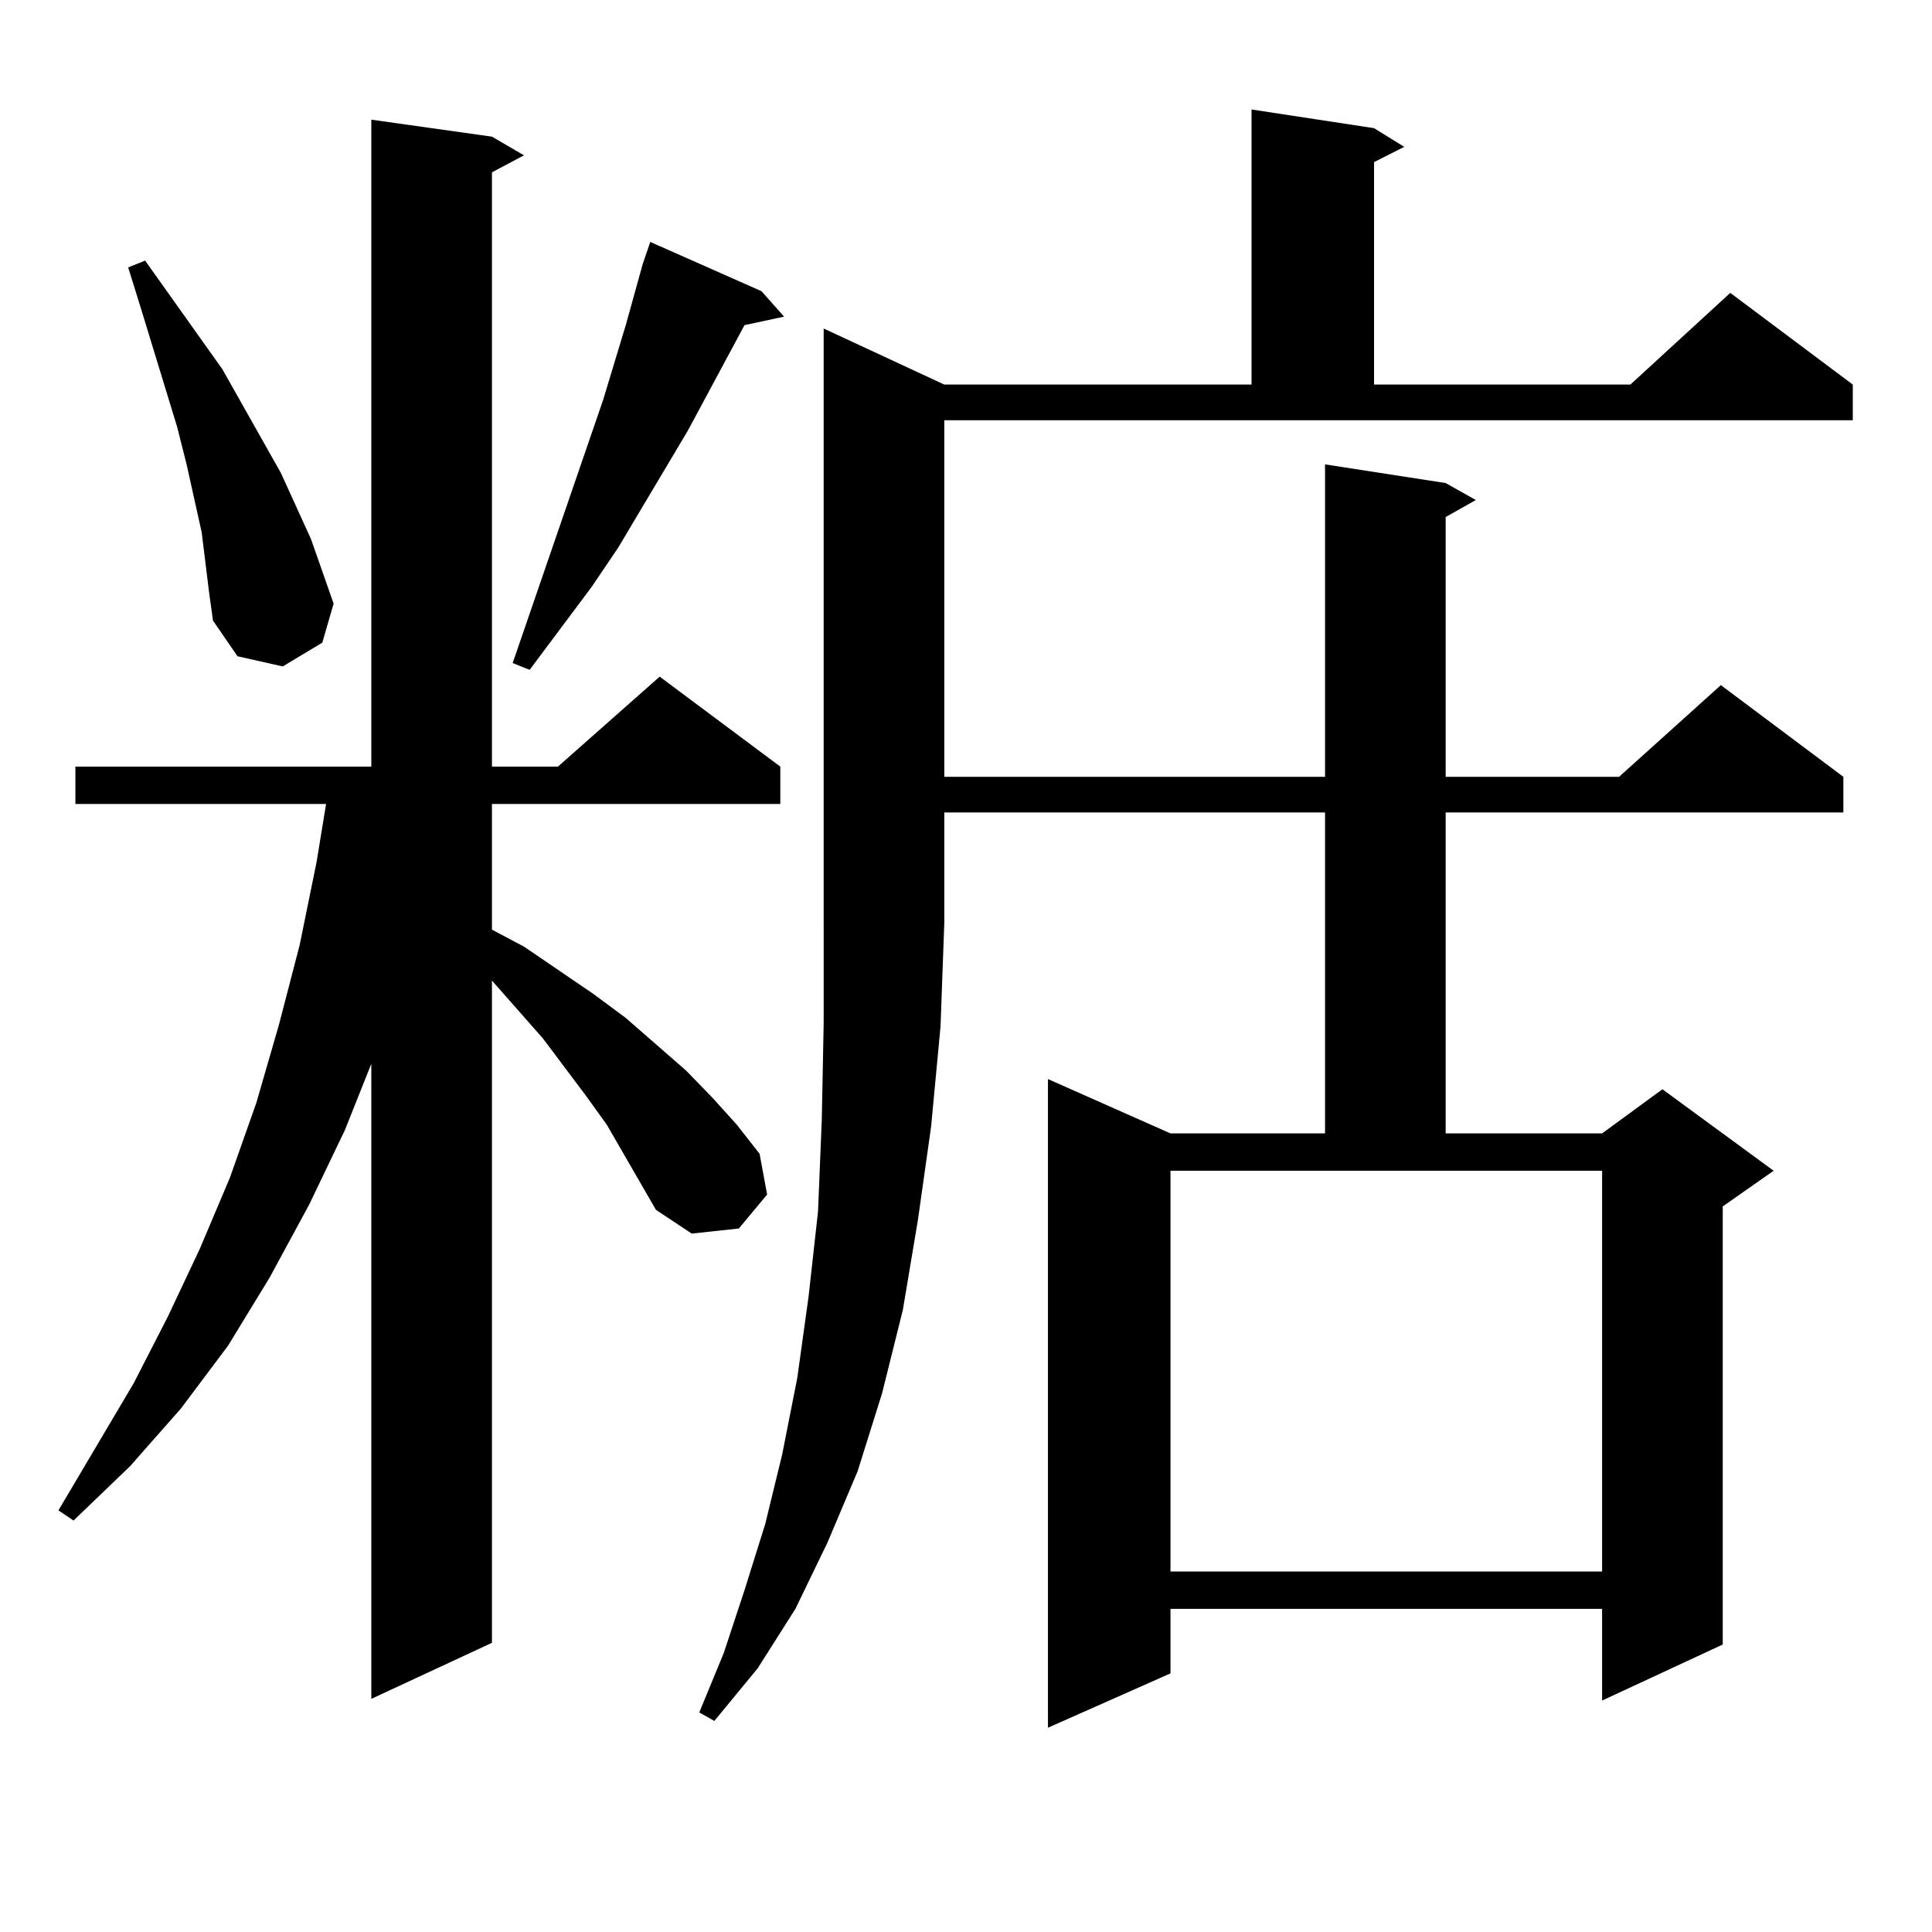
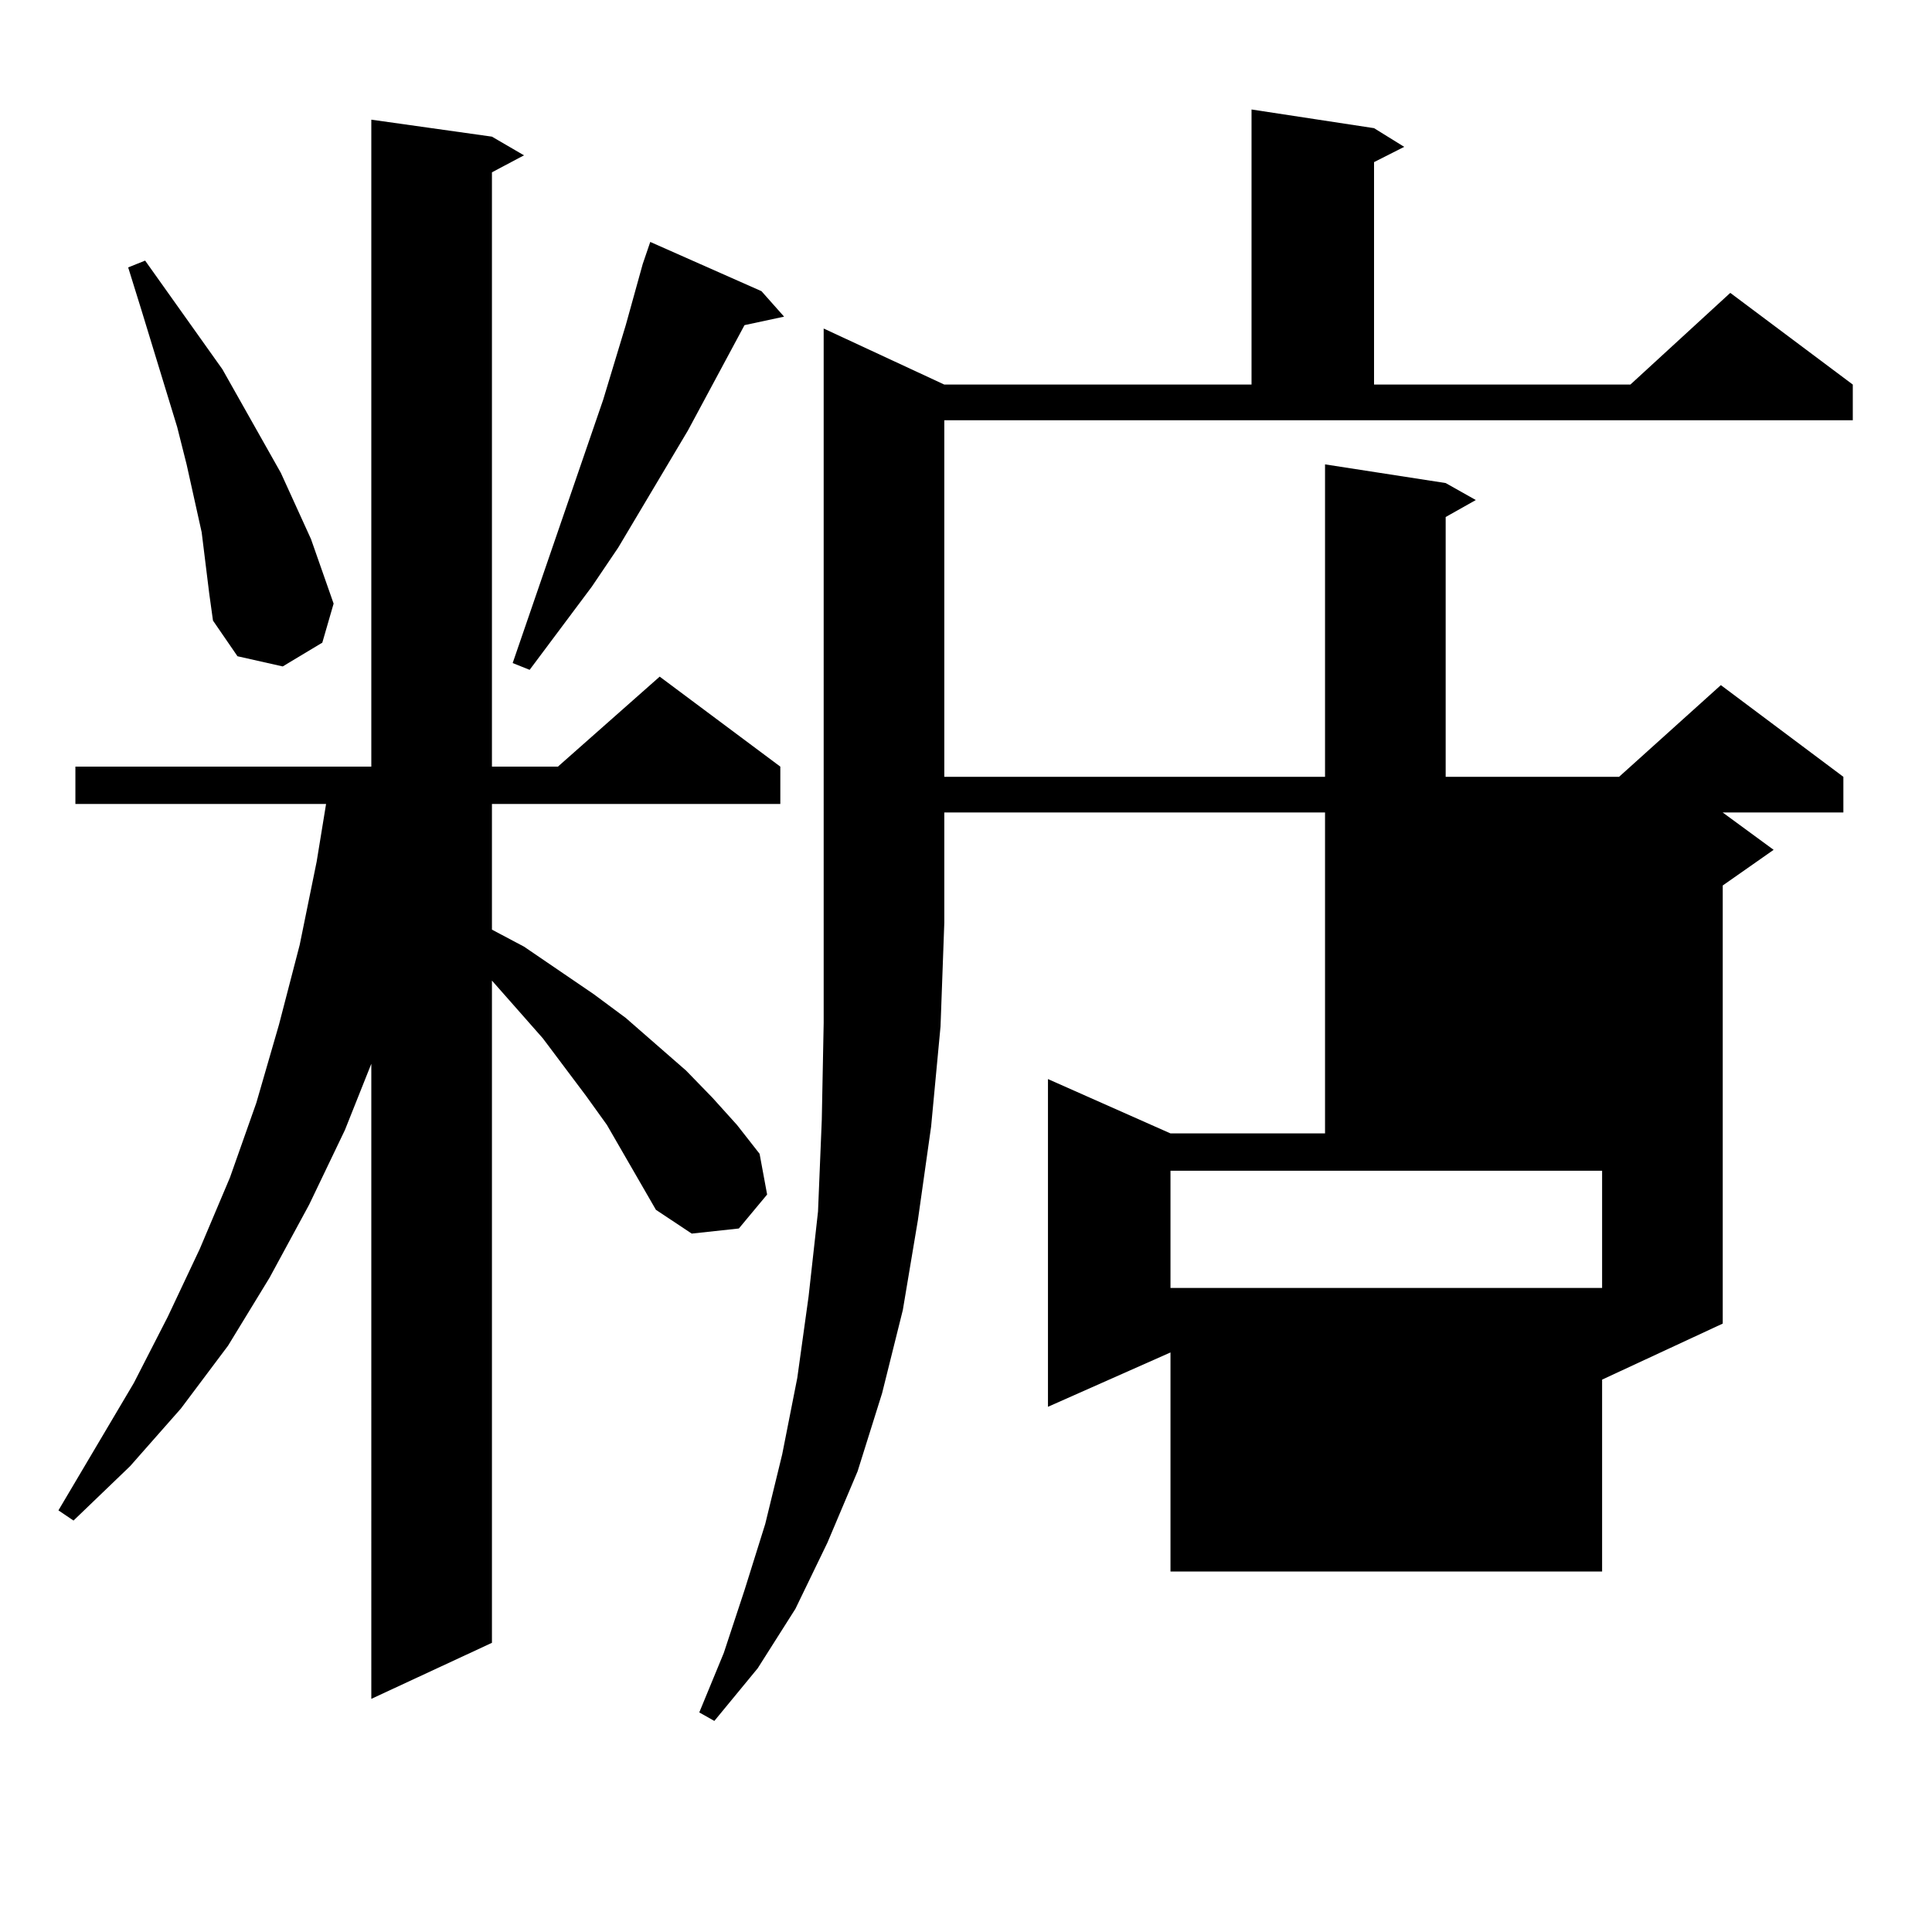
<svg xmlns="http://www.w3.org/2000/svg" version="1.1" id="图层_1" x="0px" y="0px" width="1000px" height="1000px" viewBox="0 0 1000 1000" enable-background="new 0 0 1000 1000" xml:space="preserve">
-   <path d="M339.504,626.199l-25.365-43.945l-10.731-14.941l-22.438-29.883l-26.341-29.883V850.32l-62.438,29.004V550.613  l-13.658,34.277l-18.536,38.672l-20.487,37.793l-21.463,35.156l-24.39,32.52l-26.341,29.883l-29.268,28.125l-7.805-5.273  l39.023-65.918l17.561-34.277l16.585-35.156l15.609-36.914l13.658-38.672l11.707-40.43l10.731-41.309l8.78-43.066l4.878-29.883  H39.024v-19.336h153.167V61.941l62.438,8.789l16.585,9.668l-16.585,8.789v307.617h34.146l52.682-46.582l62.438,46.582v19.336  H254.628v65.039l16.585,8.789l36.097,24.609l16.585,12.305l31.219,27.246l13.658,14.063l12.683,14.063l11.707,14.941l3.902,21.094  l-14.634,17.578l-24.39,2.637L339.504,626.199z M106.339,291.336l-1.951-15.82l-7.805-35.156l-4.878-19.336l-18.536-60.645  l-6.829-21.973l8.78-3.516l39.999,56.25l30.243,53.613l15.609,34.277l5.854,16.699l5.854,16.699l-5.854,20.215l-20.487,12.305  l-23.414-5.273l-12.683-18.457l-1.951-14.063L106.339,291.336z M394.137,150.711l11.707,13.184l-20.487,4.395l-29.268,54.492  l-36.097,60.645l-13.658,20.215l-32.194,43.066l-8.78-3.516l46.828-136.23l11.707-38.672l8.78-31.641l3.902-11.426L394.137,150.711z   M488.769,199.051H647.79V56.668l63.413,9.668l15.609,9.668l-15.609,7.91v115.137h132.68l51.706-47.461l63.413,47.461v18.457  H488.769v184.57h197.068V240.359l62.438,9.668l15.609,8.789l-15.609,8.789v134.473h89.754l52.682-47.461l63.413,47.461v18.457  H748.275v166.113h80.974l31.219-22.852l57.56,42.188l-26.341,18.457v226.758l-62.438,29.004v-47.461H605.839v33.398l-63.413,28.125  V558.523l63.413,28.125h79.998V420.535H488.769v57.129l-1.951,53.613l-4.878,51.855l-6.829,48.34l-7.805,46.582l-10.731,43.066  l-12.683,40.43l-15.609,36.914l-16.585,34.277l-19.512,30.762l-22.438,27.246l-7.805-4.395l12.683-30.762l10.731-32.52  l10.731-34.277l8.78-36.035l7.805-39.551l5.854-42.188l4.878-43.945l1.951-47.461l0.976-50.098v-51.855V170.047L488.769,199.051z   M605.839,813.406h223.409V605.984H605.839V813.406z" />
+   <path d="M339.504,626.199l-25.365-43.945l-10.731-14.941l-22.438-29.883l-26.341-29.883V850.32l-62.438,29.004V550.613  l-13.658,34.277l-18.536,38.672l-20.487,37.793l-21.463,35.156l-24.39,32.52l-26.341,29.883l-29.268,28.125l-7.805-5.273  l39.023-65.918l17.561-34.277l16.585-35.156l15.609-36.914l13.658-38.672l11.707-40.43l10.731-41.309l8.78-43.066l4.878-29.883  H39.024v-19.336h153.167V61.941l62.438,8.789l16.585,9.668l-16.585,8.789v307.617h34.146l52.682-46.582l62.438,46.582v19.336  H254.628v65.039l16.585,8.789l36.097,24.609l16.585,12.305l31.219,27.246l13.658,14.063l12.683,14.063l11.707,14.941l3.902,21.094  l-14.634,17.578l-24.39,2.637L339.504,626.199z M106.339,291.336l-1.951-15.82l-7.805-35.156l-4.878-19.336l-18.536-60.645  l-6.829-21.973l8.78-3.516l39.999,56.25l30.243,53.613l15.609,34.277l5.854,16.699l5.854,16.699l-5.854,20.215l-20.487,12.305  l-23.414-5.273l-12.683-18.457l-1.951-14.063L106.339,291.336z M394.137,150.711l11.707,13.184l-20.487,4.395l-29.268,54.492  l-36.097,60.645l-13.658,20.215l-32.194,43.066l-8.78-3.516l46.828-136.23l11.707-38.672l8.78-31.641l3.902-11.426L394.137,150.711z   M488.769,199.051H647.79V56.668l63.413,9.668l15.609,9.668l-15.609,7.91v115.137h132.68l51.706-47.461l63.413,47.461v18.457  H488.769v184.57h197.068V240.359l62.438,9.668l15.609,8.789l-15.609,8.789v134.473h89.754l52.682-47.461l63.413,47.461v18.457  H748.275h80.974l31.219-22.852l57.56,42.188l-26.341,18.457v226.758l-62.438,29.004v-47.461H605.839v33.398l-63.413,28.125  V558.523l63.413,28.125h79.998V420.535H488.769v57.129l-1.951,53.613l-4.878,51.855l-6.829,48.34l-7.805,46.582l-10.731,43.066  l-12.683,40.43l-15.609,36.914l-16.585,34.277l-19.512,30.762l-22.438,27.246l-7.805-4.395l12.683-30.762l10.731-32.52  l10.731-34.277l8.78-36.035l7.805-39.551l5.854-42.188l4.878-43.945l1.951-47.461l0.976-50.098v-51.855V170.047L488.769,199.051z   M605.839,813.406h223.409V605.984H605.839V813.406z" />
</svg>